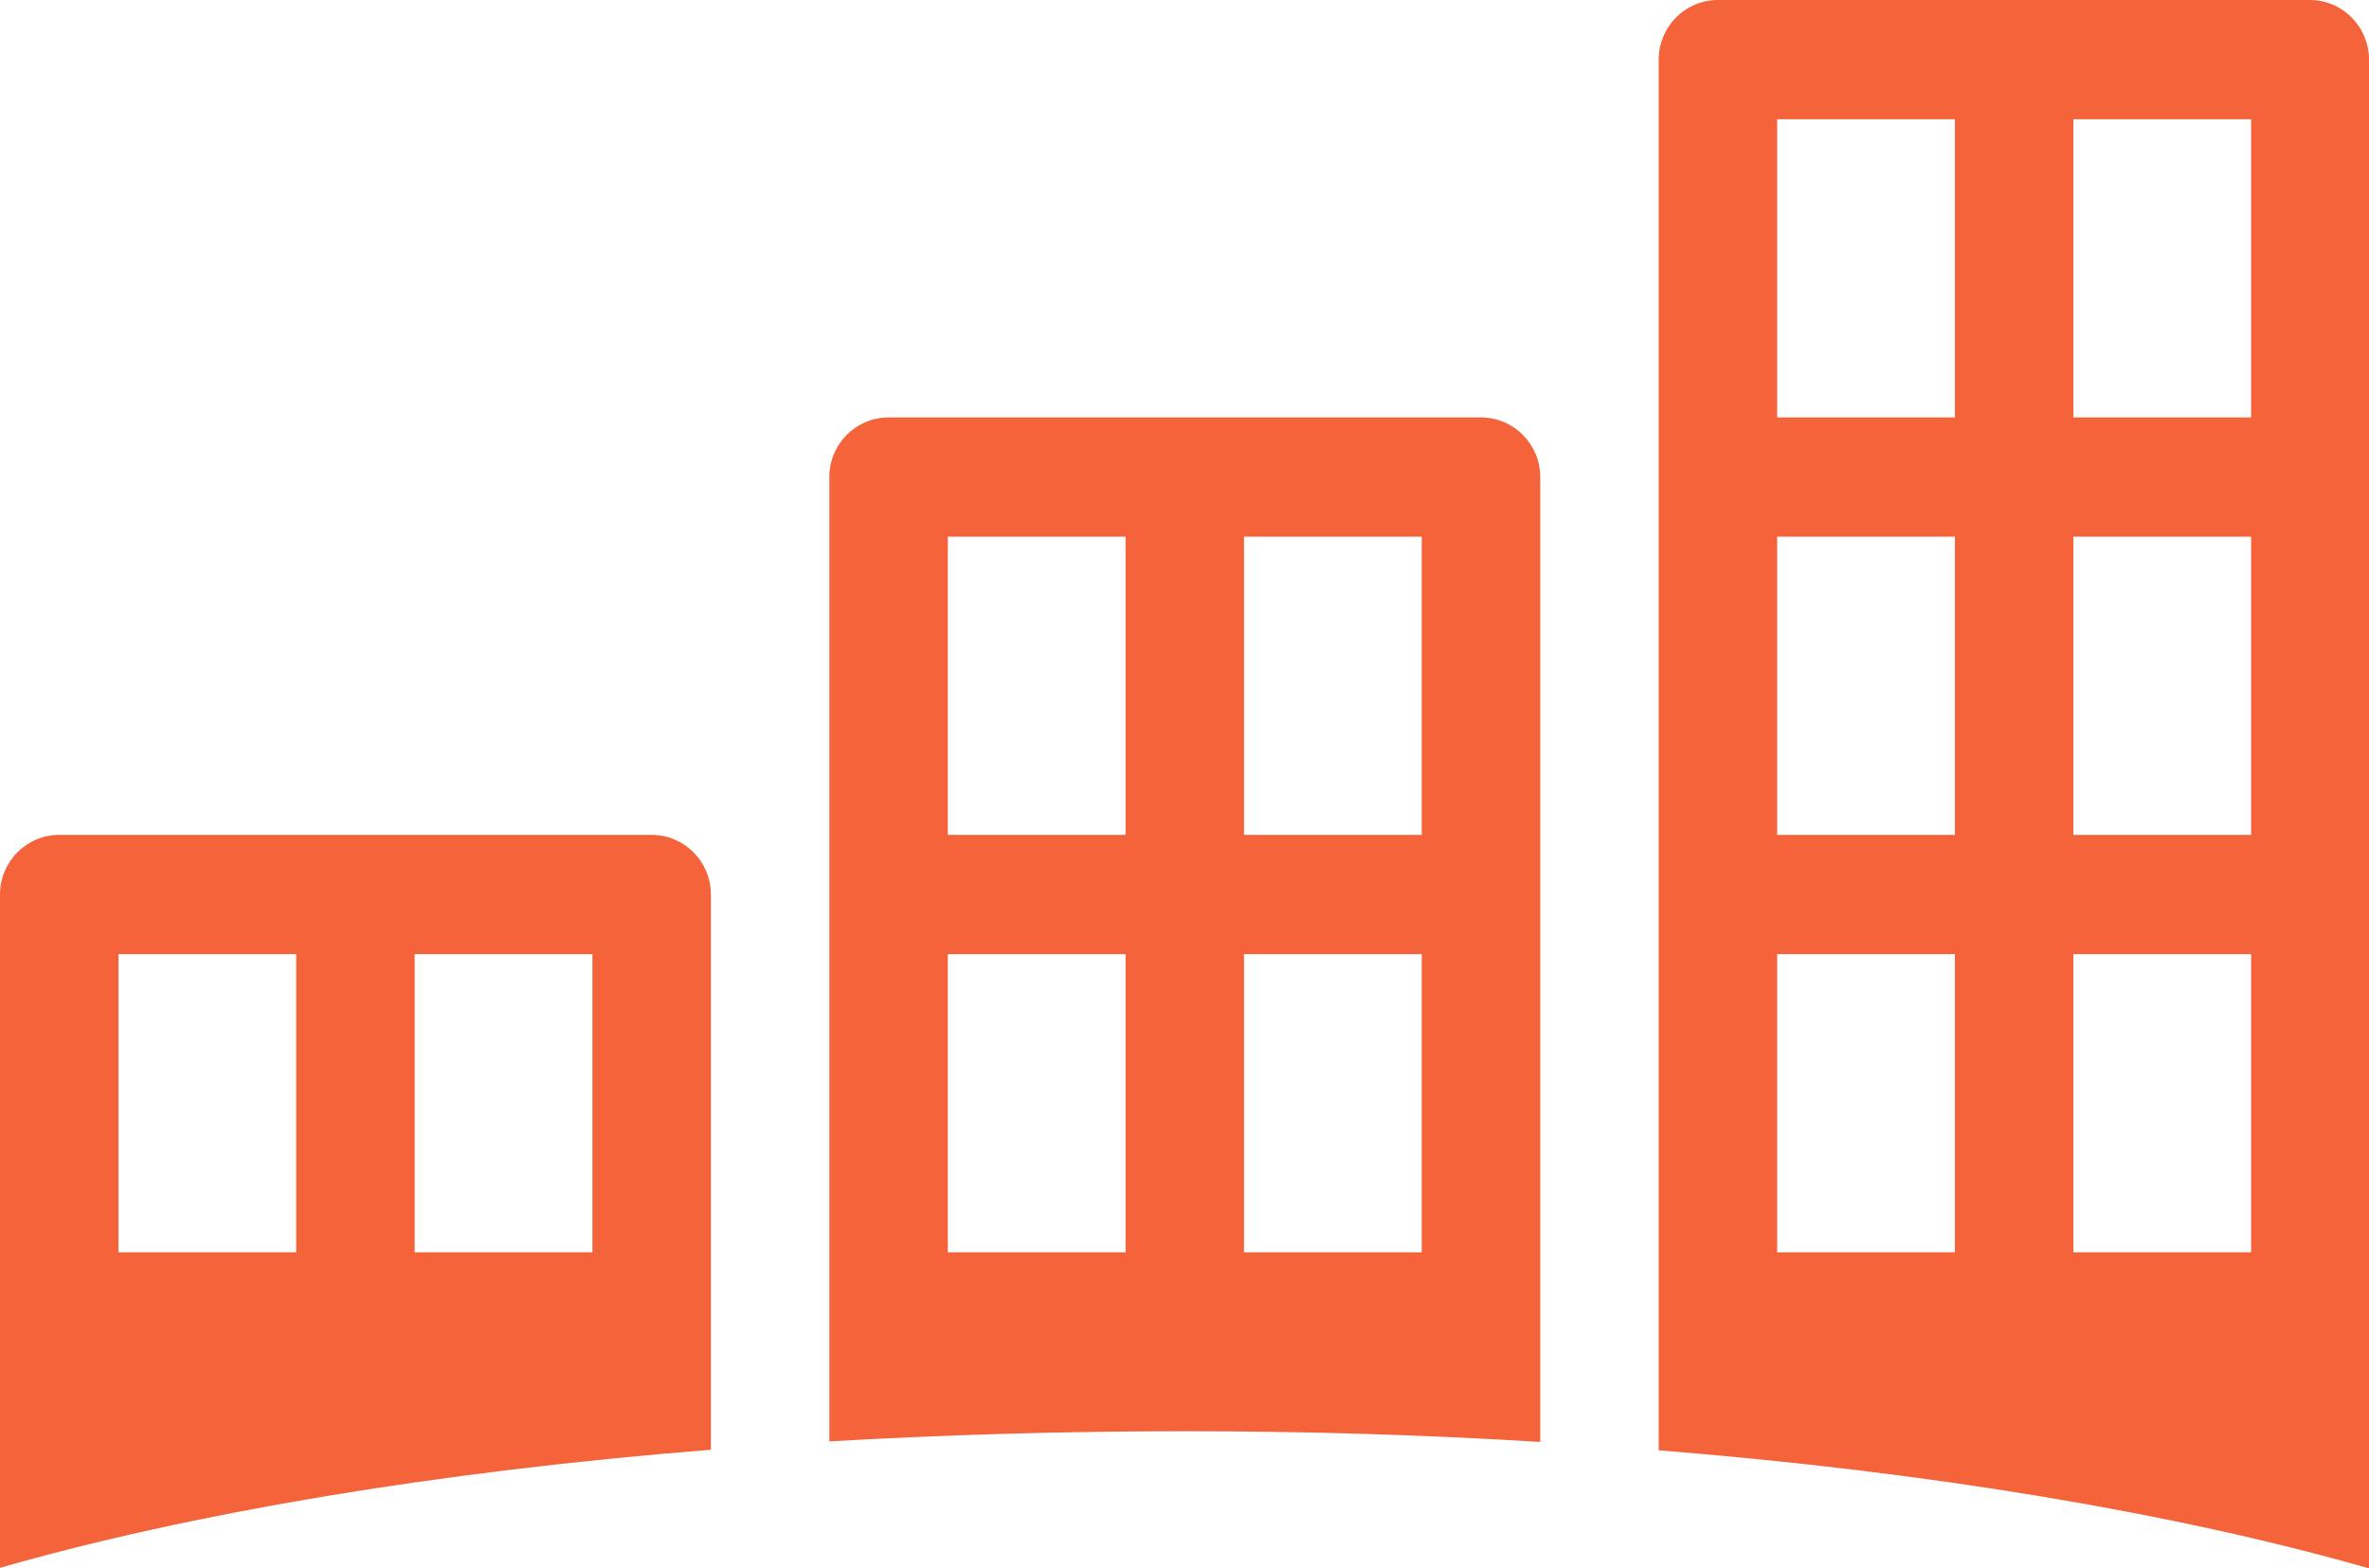
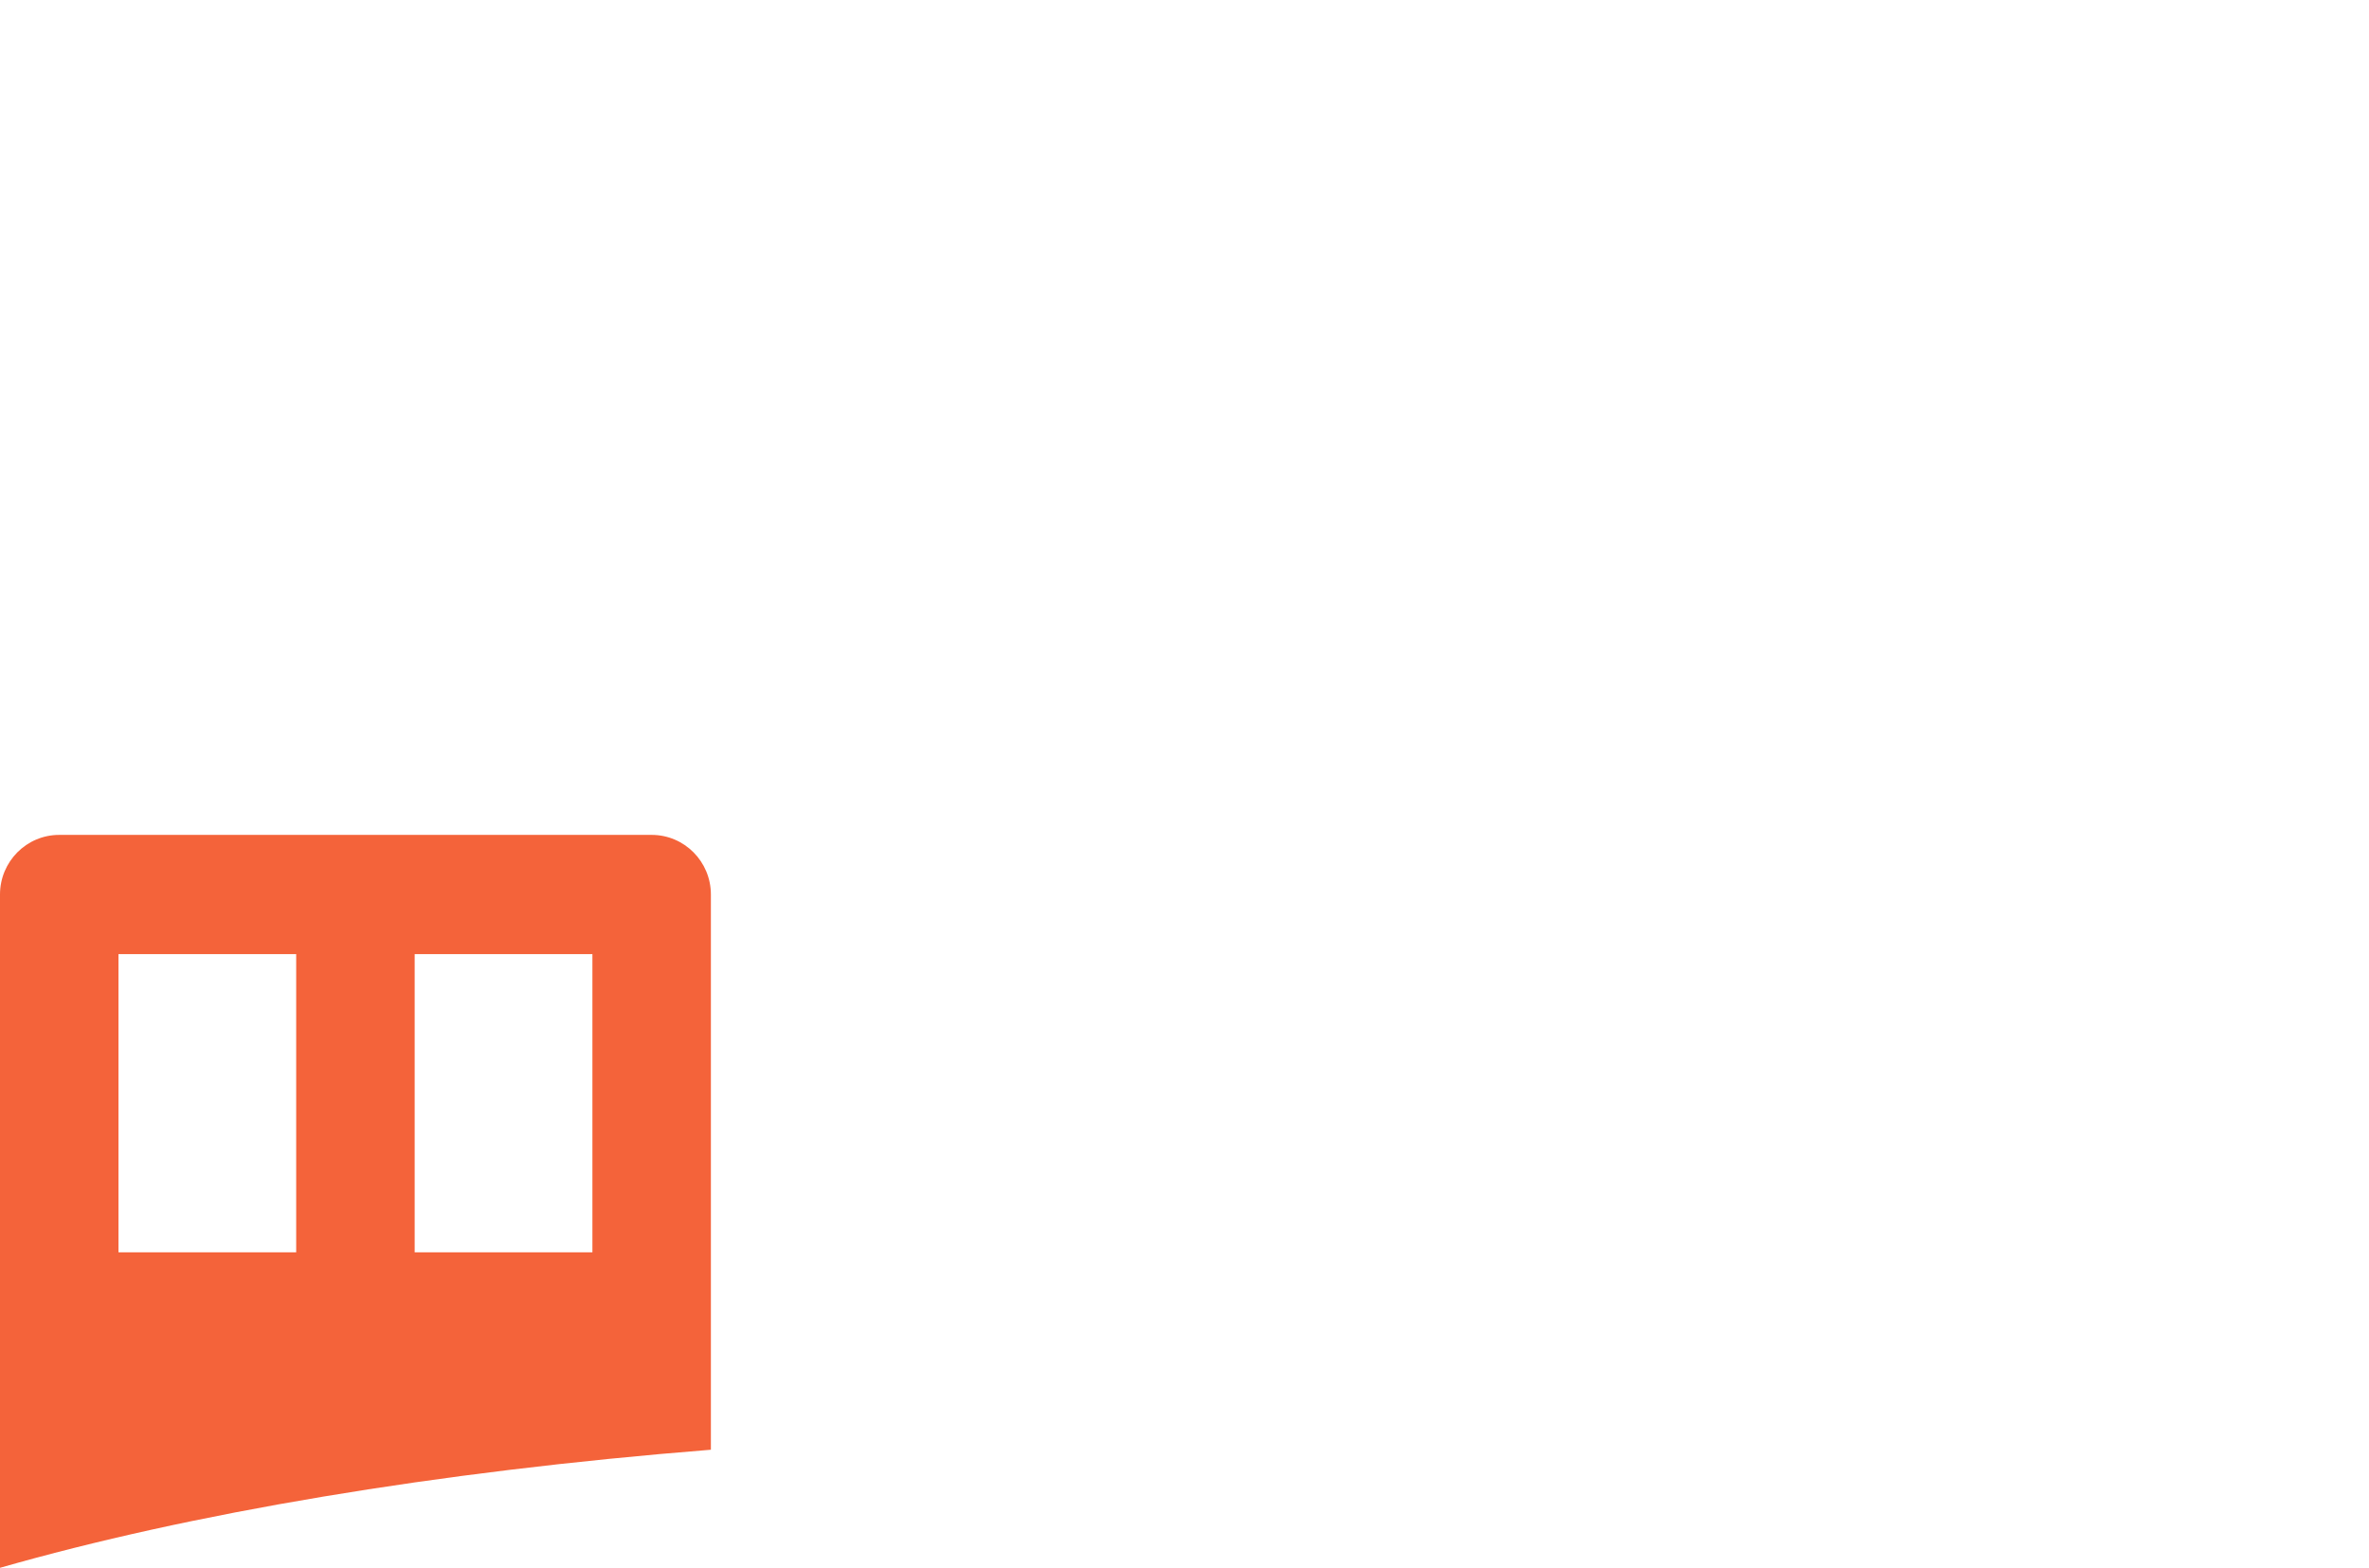
<svg xmlns="http://www.w3.org/2000/svg" width="74" height="49" viewBox="0 0 74 49" fill="none">
-   <path d="M48.112 14.905C48.112 13.876 47.284 13.042 46.261 13.042H27.757C26.734 13.042 25.906 13.876 25.906 14.905V45.032C29.478 44.827 33.197 44.715 37.009 44.715C40.821 44.715 44.541 44.827 48.112 45.05V14.905ZM35.159 39.126H29.607V29.81H35.159V39.126ZM35.159 26.084H29.607V16.768H35.159V26.084ZM44.411 39.126H38.859V29.81H44.411V39.126ZM44.411 26.084H38.859V16.768H44.411V26.084Z" fill="#F4633A" />
-   <path d="M51.812 1.863V45.311C60.436 46 68.078 47.305 74 49V1.863C74 0.834 73.171 0 72.149 0H53.663C52.641 0 51.812 0.834 51.812 1.863ZM64.766 3.726H70.317V13.042H64.766V3.726ZM64.766 16.768H70.317V26.084H64.766V16.768ZM64.766 29.81H70.317V39.126H64.766V29.81ZM55.513 3.726H61.065V13.042H55.513V3.726ZM55.513 16.768H61.065V26.084H55.513V16.768ZM55.513 29.81H61.065V39.126H55.513V29.81Z" fill="#F4633A" />
  <path d="M1.85 26.084C0.828 26.084 0 26.918 0 27.947V48.982C5.921 47.286 13.564 45.982 22.206 45.293V27.947C22.206 26.918 21.378 26.084 20.355 26.084H1.85ZM9.252 39.126H3.701V29.81H9.252V39.126ZM18.505 39.126H12.953V29.81H18.505V39.126Z" fill="#F4633A" />
</svg>